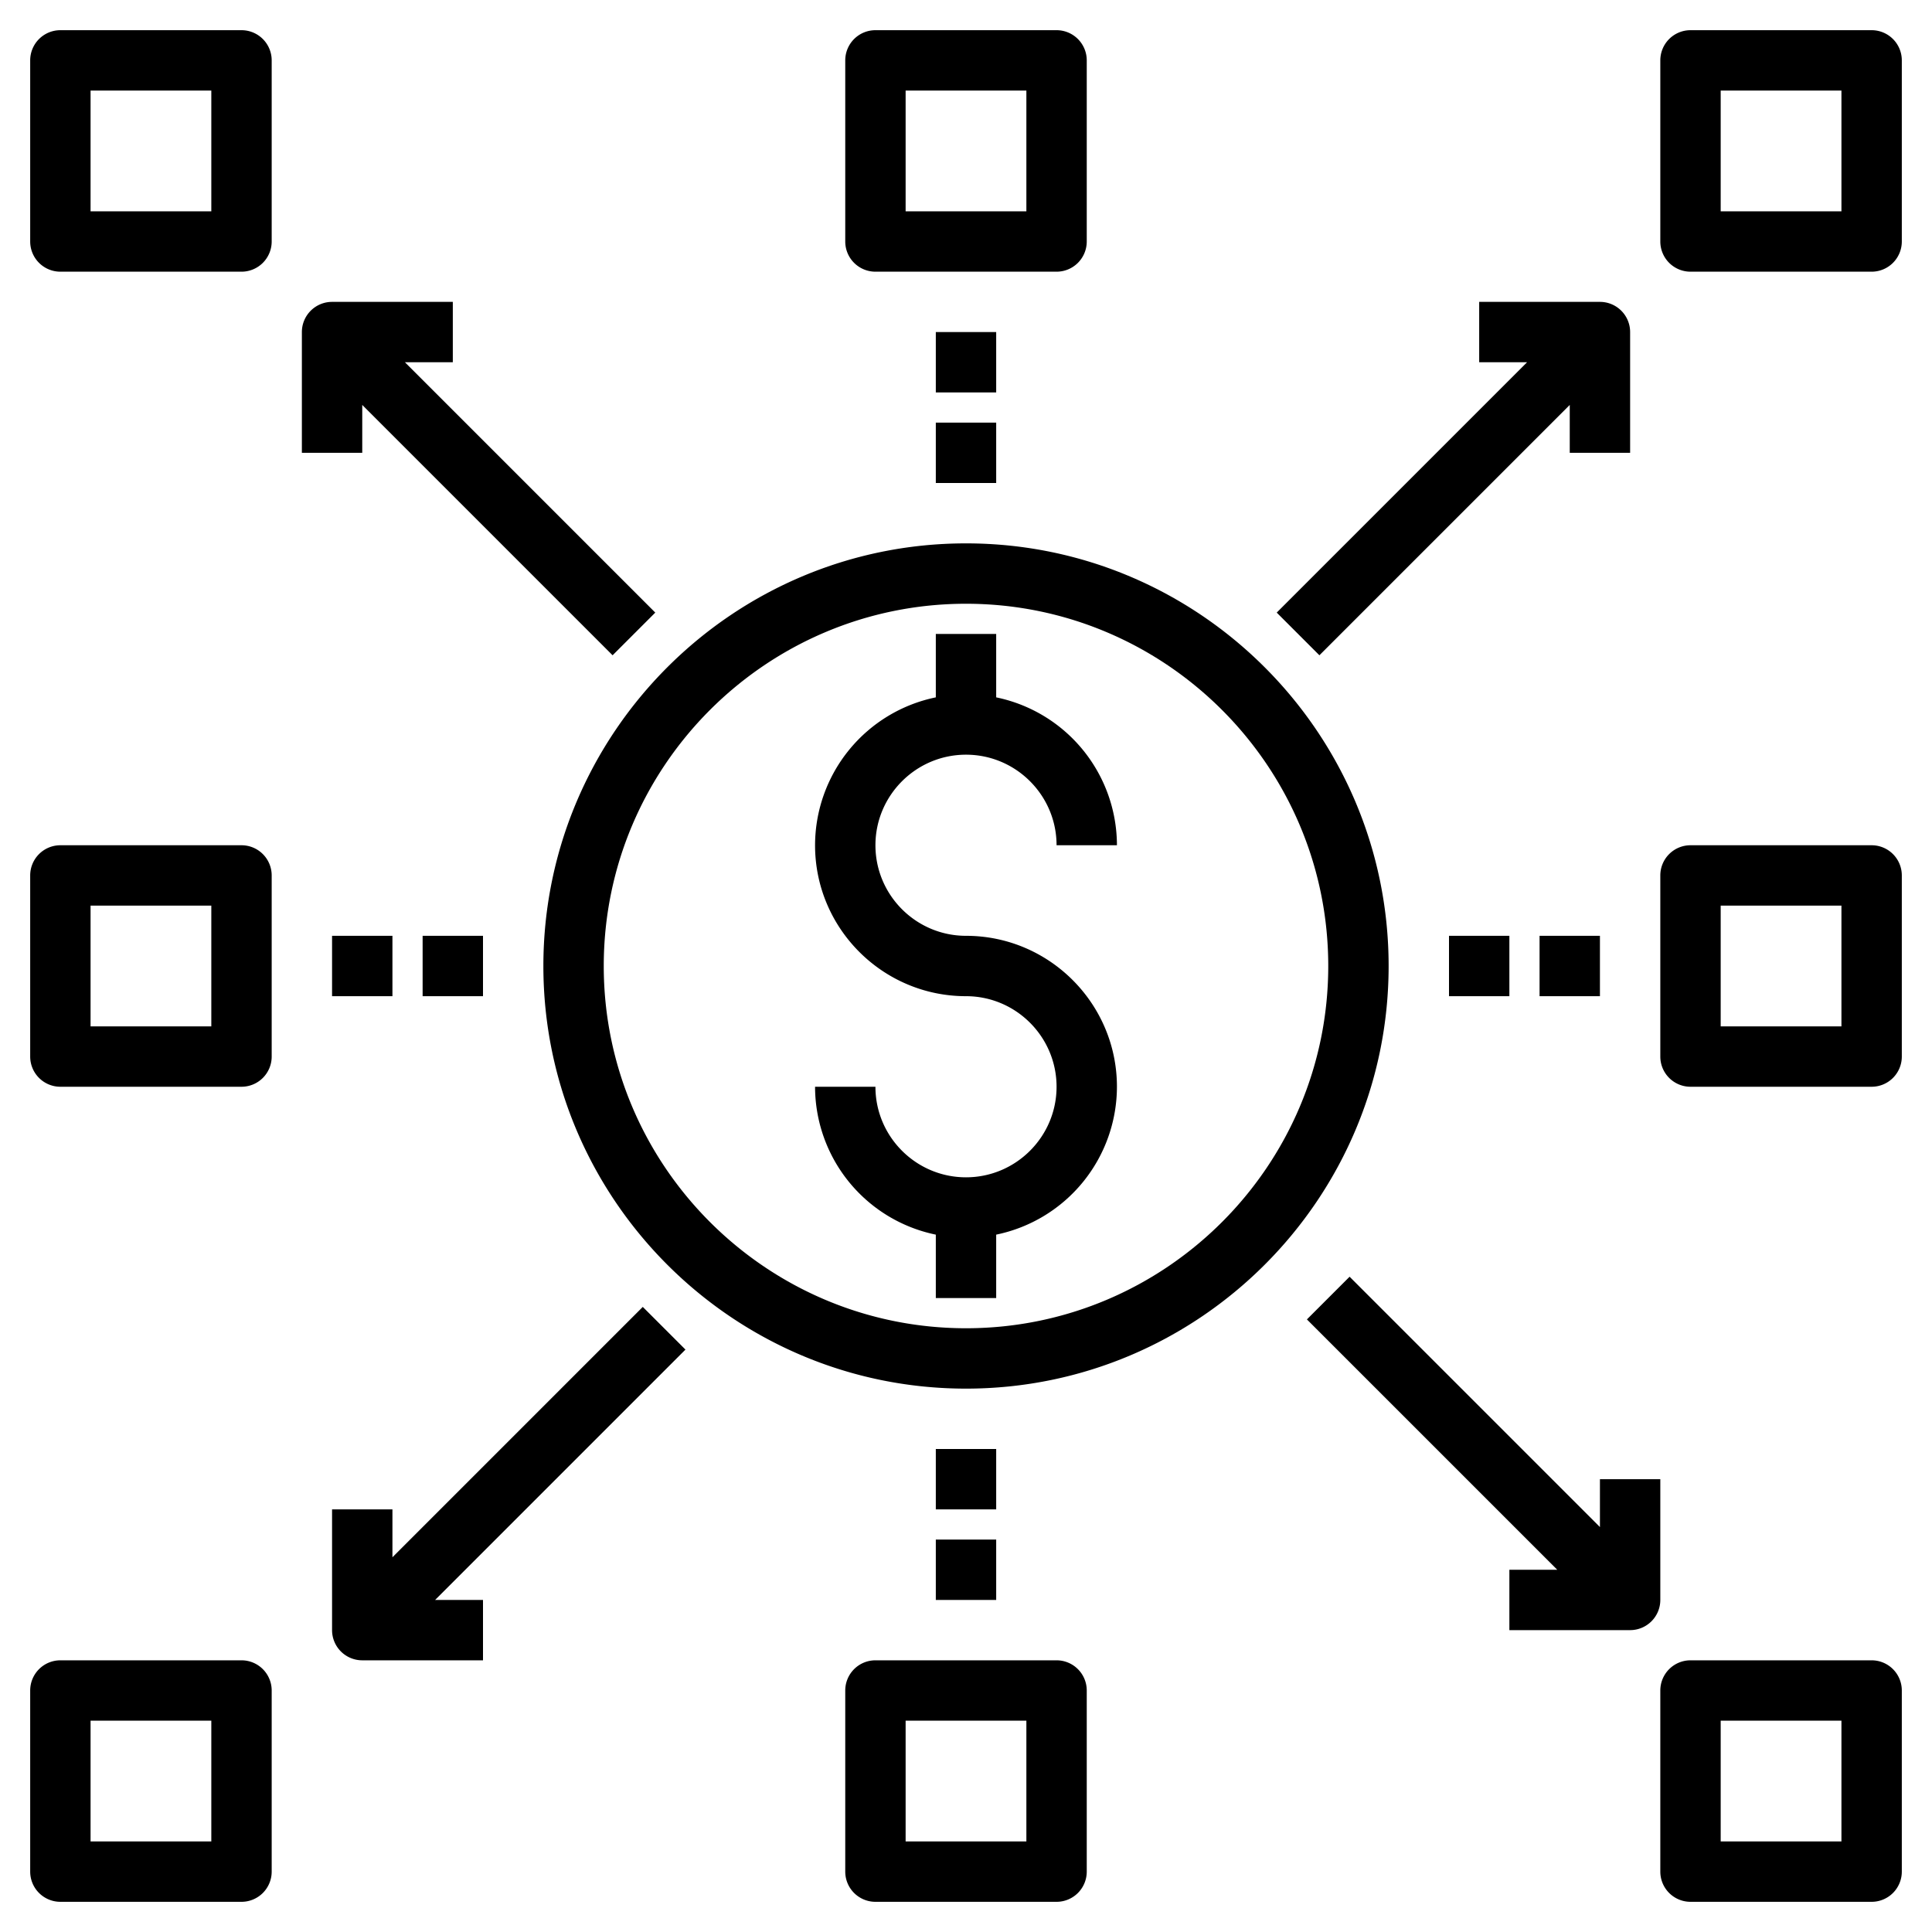
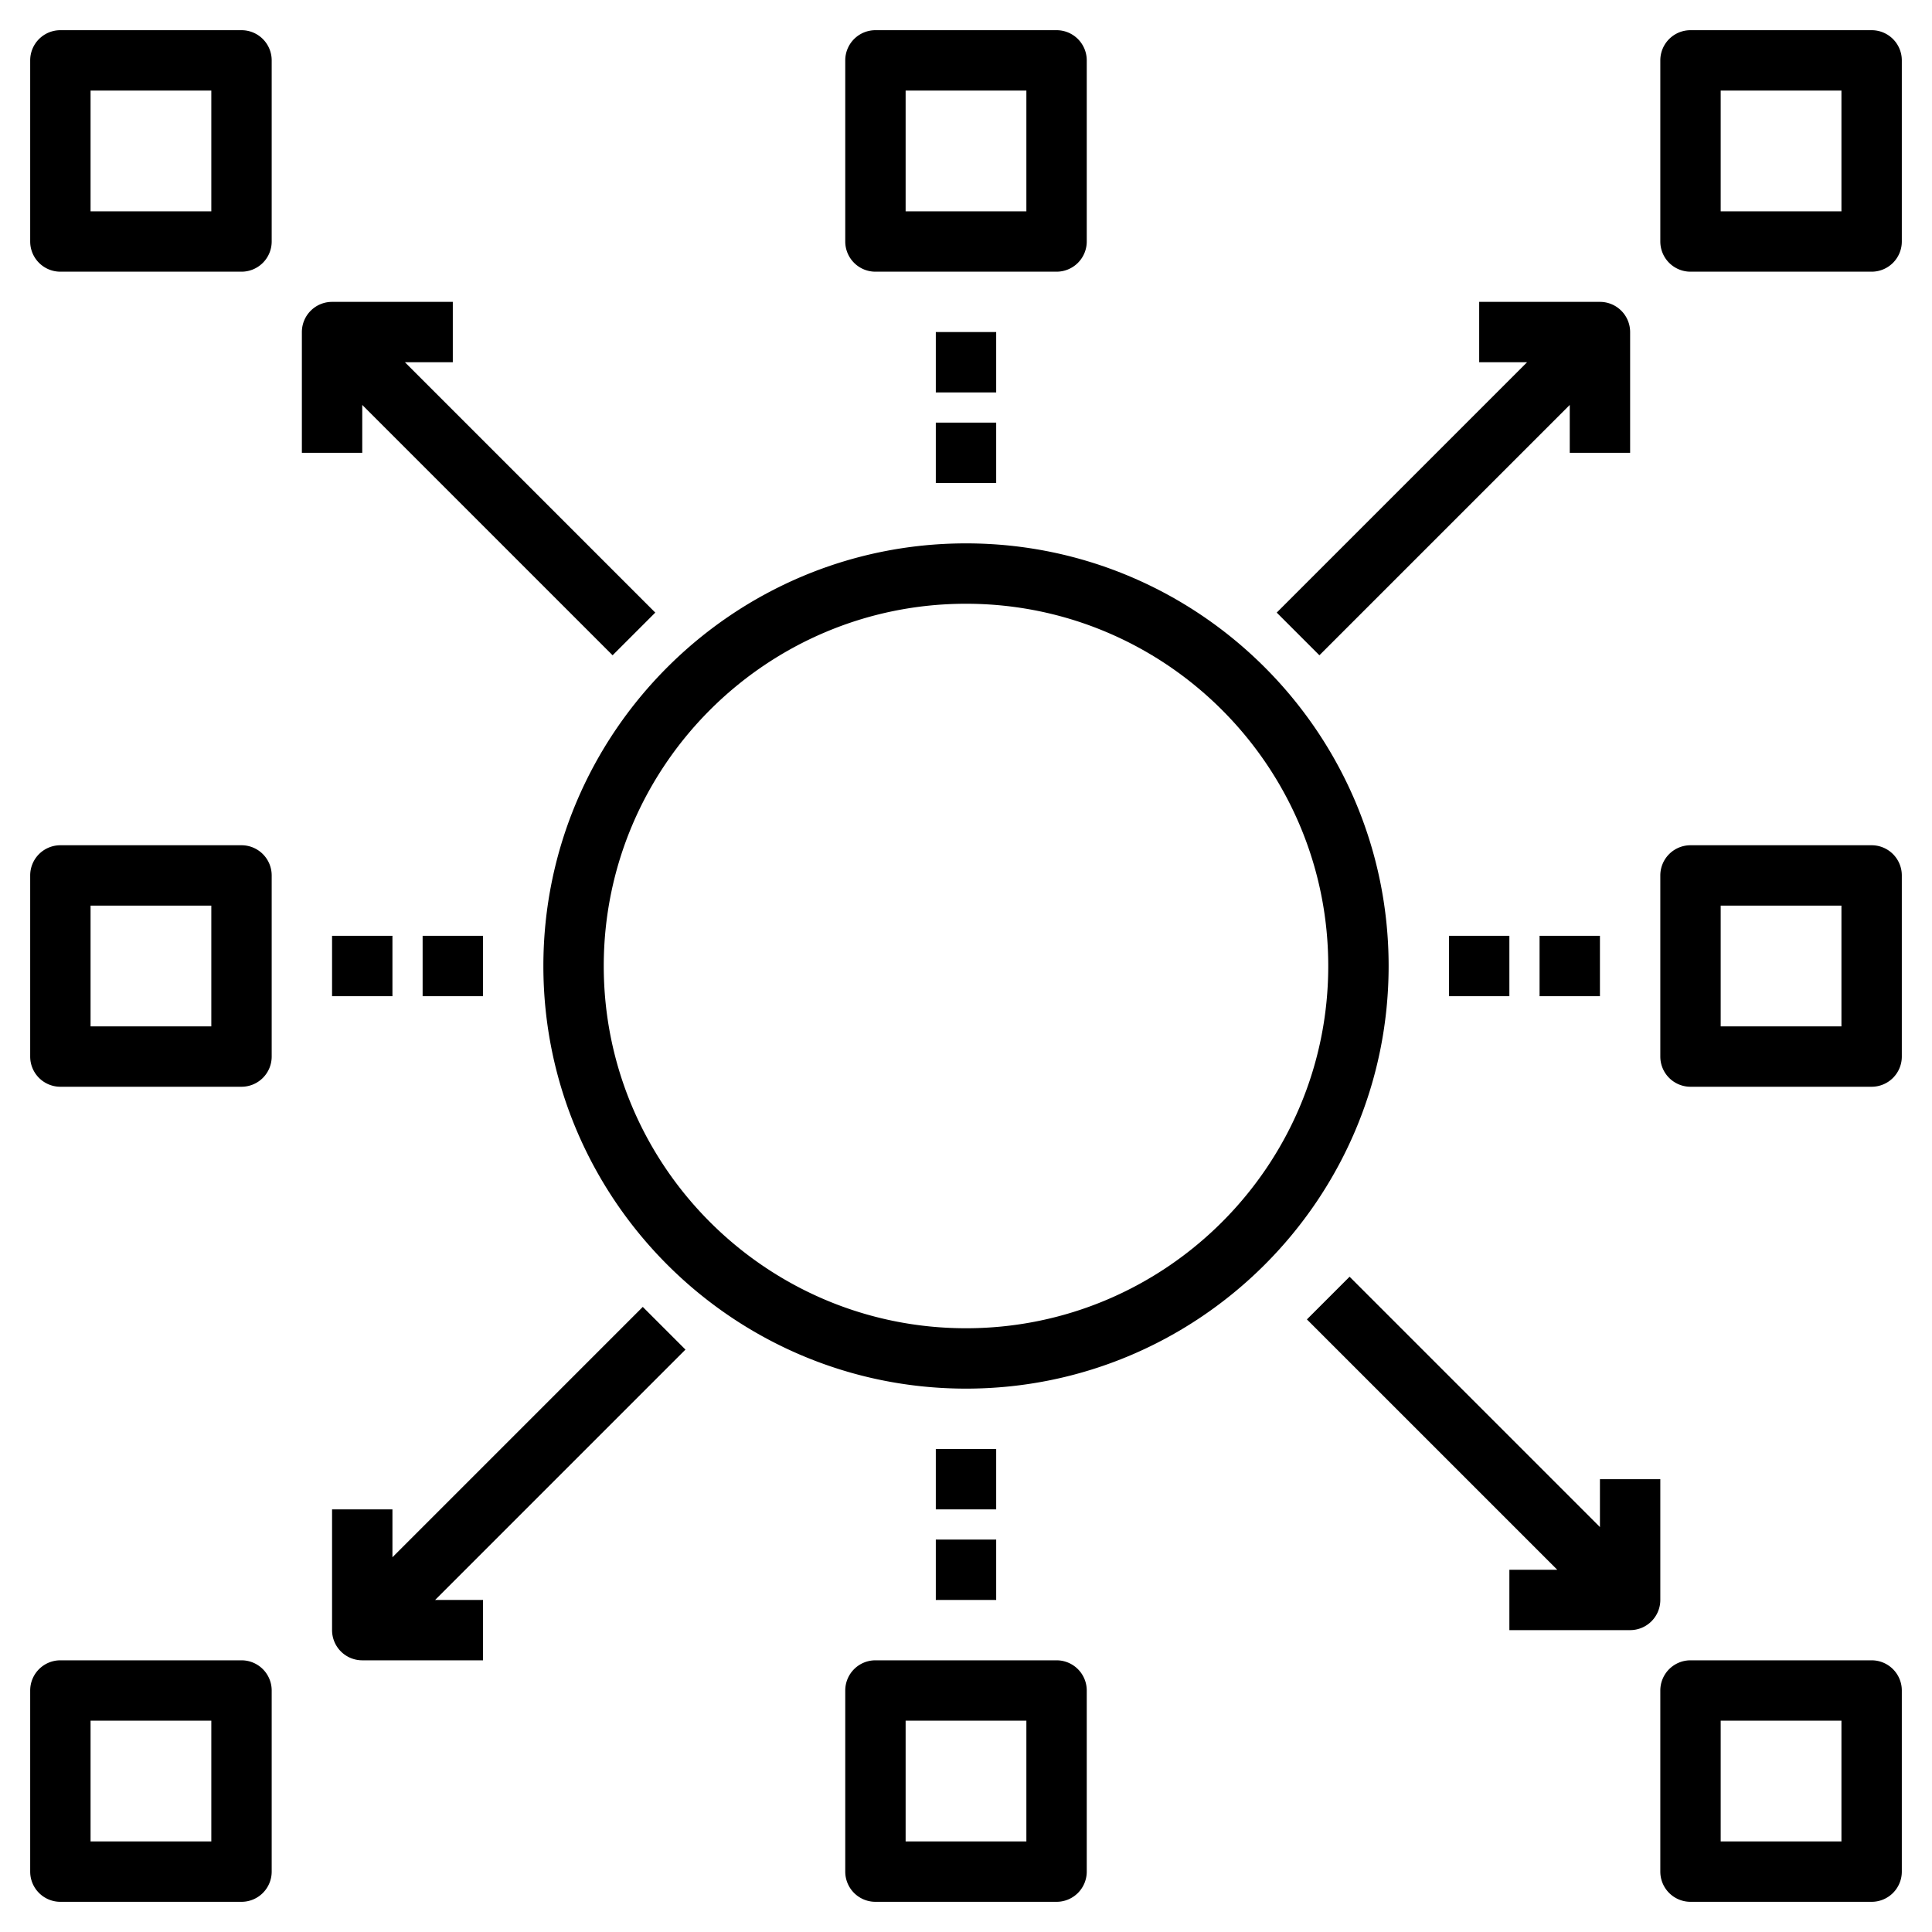
<svg xmlns="http://www.w3.org/2000/svg" viewBox="0 0 64 64" id="cost">
-   <path d="M32 39c-1.654 0-3-1.346-3-3h-2a5.01 5.01 0 0 0 4 4.899V43h2v-2.101A5.009 5.009 0 0 0 37 36c0-2.757-2.243-5-5-5-1.654 0-3-1.346-3-3s1.346-3 3-3 3 1.346 3 3h2a5.01 5.01 0 0 0-4-4.899V21h-2v2.101A5.009 5.009 0 0 0 27 28c0 2.757 2.243 5 5 5 1.654 0 3 1.346 3 3s-1.346 3-3 3z" />
  <path d="M32 46c7.72 0 14-6.28 14-14s-6.28-14-14-14-14 6.28-14 14 6.28 14 14 14zm0-26c6.617 0 12 5.383 12 12s-5.383 12-12 12-12-5.383-12-12 5.383-12 12-12zM29 9h6a1 1 0 0 0 1-1V2a1 1 0 0 0-1-1h-6a1 1 0 0 0-1 1v6a1 1 0 0 0 1 1zm1-6h4v4h-4V3zm32-2h-6a1 1 0 0 0-1 1v6a1 1 0 0 0 1 1h6a1 1 0 0 0 1-1V2a1 1 0 0 0-1-1zm-1 6h-4V3h4v4zM2 9h6a1 1 0 0 0 1-1V2a1 1 0 0 0-1-1H2a1 1 0 0 0-1 1v6a1 1 0 0 0 1 1zm1-6h4v4H3V3zm25 53v6a1 1 0 0 0 1 1h6a1 1 0 0 0 1-1v-6a1 1 0 0 0-1-1h-6a1 1 0 0 0-1 1zm2 1h4v4h-4v-4zm32-2h-6a1 1 0 0 0-1 1v6a1 1 0 0 0 1 1h6a1 1 0 0 0 1-1v-6a1 1 0 0 0-1-1zm-1 6h-4v-4h4v4zM2 63h6a1 1 0 0 0 1-1v-6a1 1 0 0 0-1-1H2a1 1 0 0 0-1 1v6a1 1 0 0 0 1 1zm1-6h4v4H3v-4zm59-29h-6a1 1 0 0 0-1 1v6a1 1 0 0 0 1 1h6a1 1 0 0 0 1-1v-6a1 1 0 0 0-1-1zm-1 6h-4v-4h4v4zM2 36h6a1 1 0 0 0 1-1v-6a1 1 0 0 0-1-1H2a1 1 0 0 0-1 1v6a1 1 0 0 0 1 1zm1-6h4v4H3v-4zM31 11h2v2h-2zM31 14h2v2h-2zM31 48h2v2h-2zM31 51h2v2h-2zM51 31h2v2h-2zM48 31h2v2h-2zM14 31h2v2h-2zM11 31h2v2h-2zM43.707 21.707 52 13.414V15h2v-4a1 1 0 0 0-1-1h-4v2h1.586l-8.293 8.293 1.414 1.414zM11 54a1 1 0 0 0 1 1h4v-2h-1.586l8.293-8.293-1.414-1.414L13 51.586V50h-2v4zm44-5h-2v1.586l-8.293-8.293-1.414 1.414L51.586 52H50v2h4a1 1 0 0 0 1-1v-4zM12 13.414l8.293 8.293 1.414-1.414L13.414 12H15v-2h-4a1 1 0 0 0-1 1v4h2v-1.586z" />
</svg>